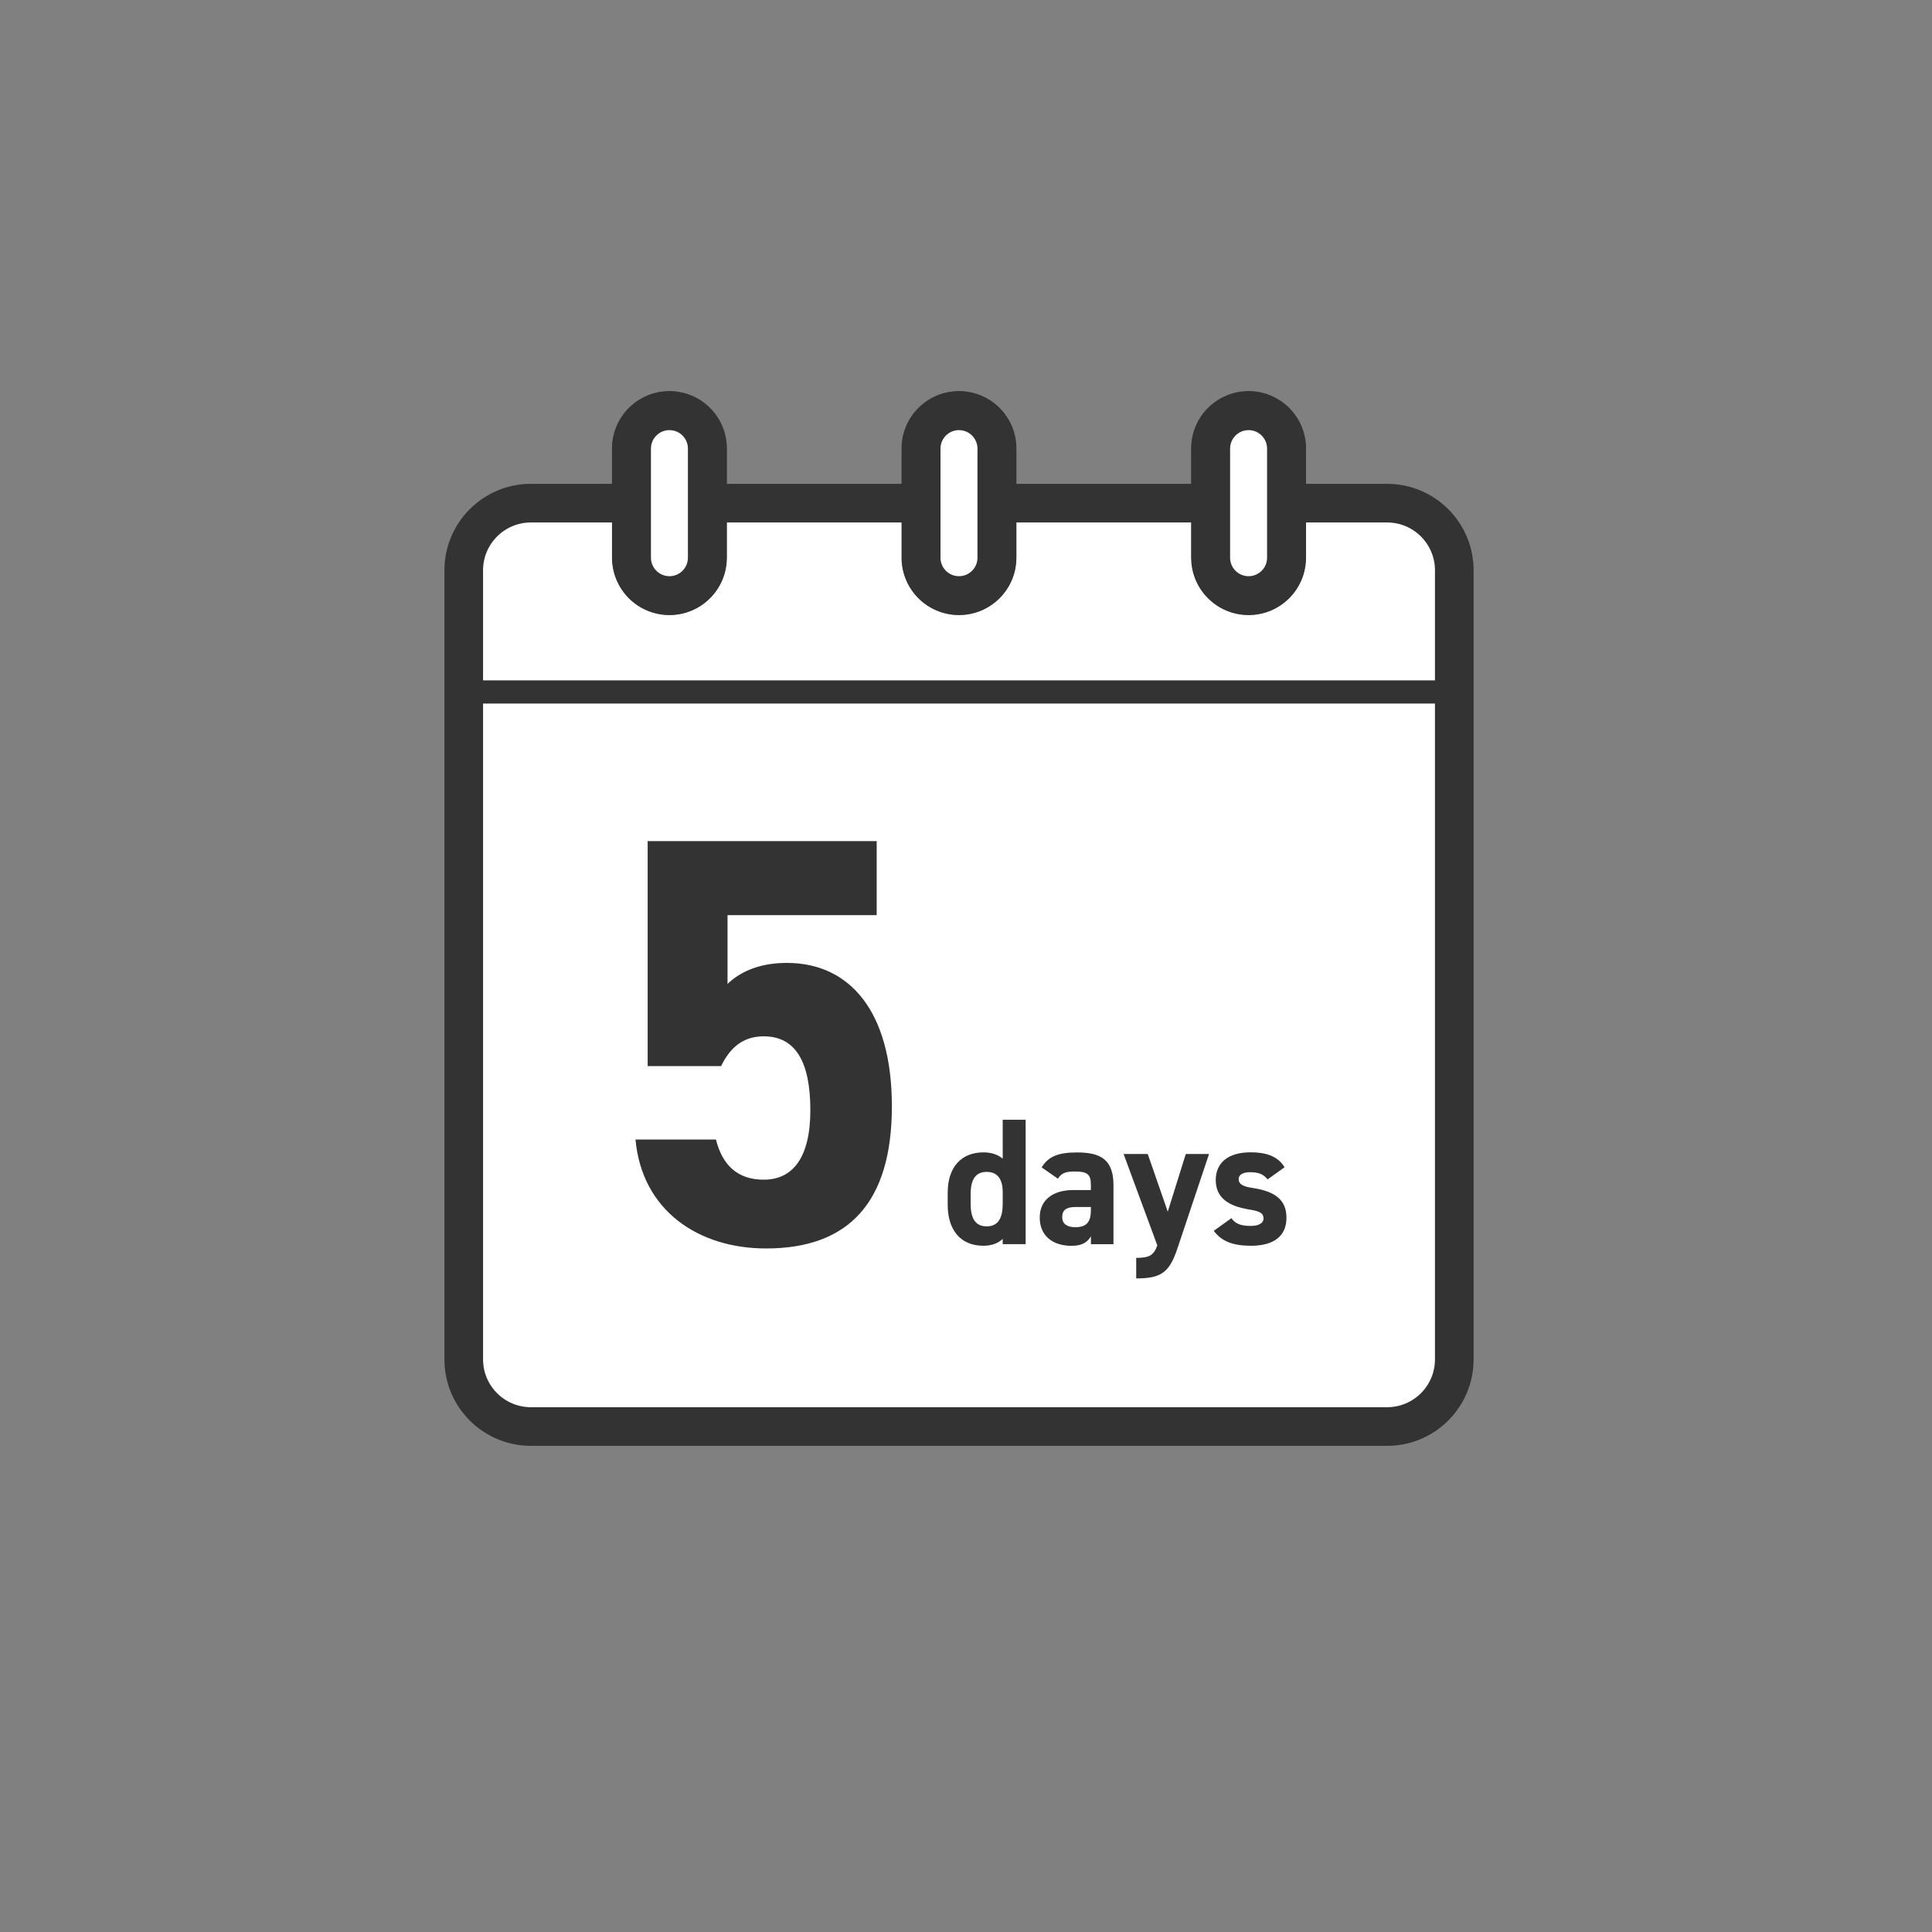
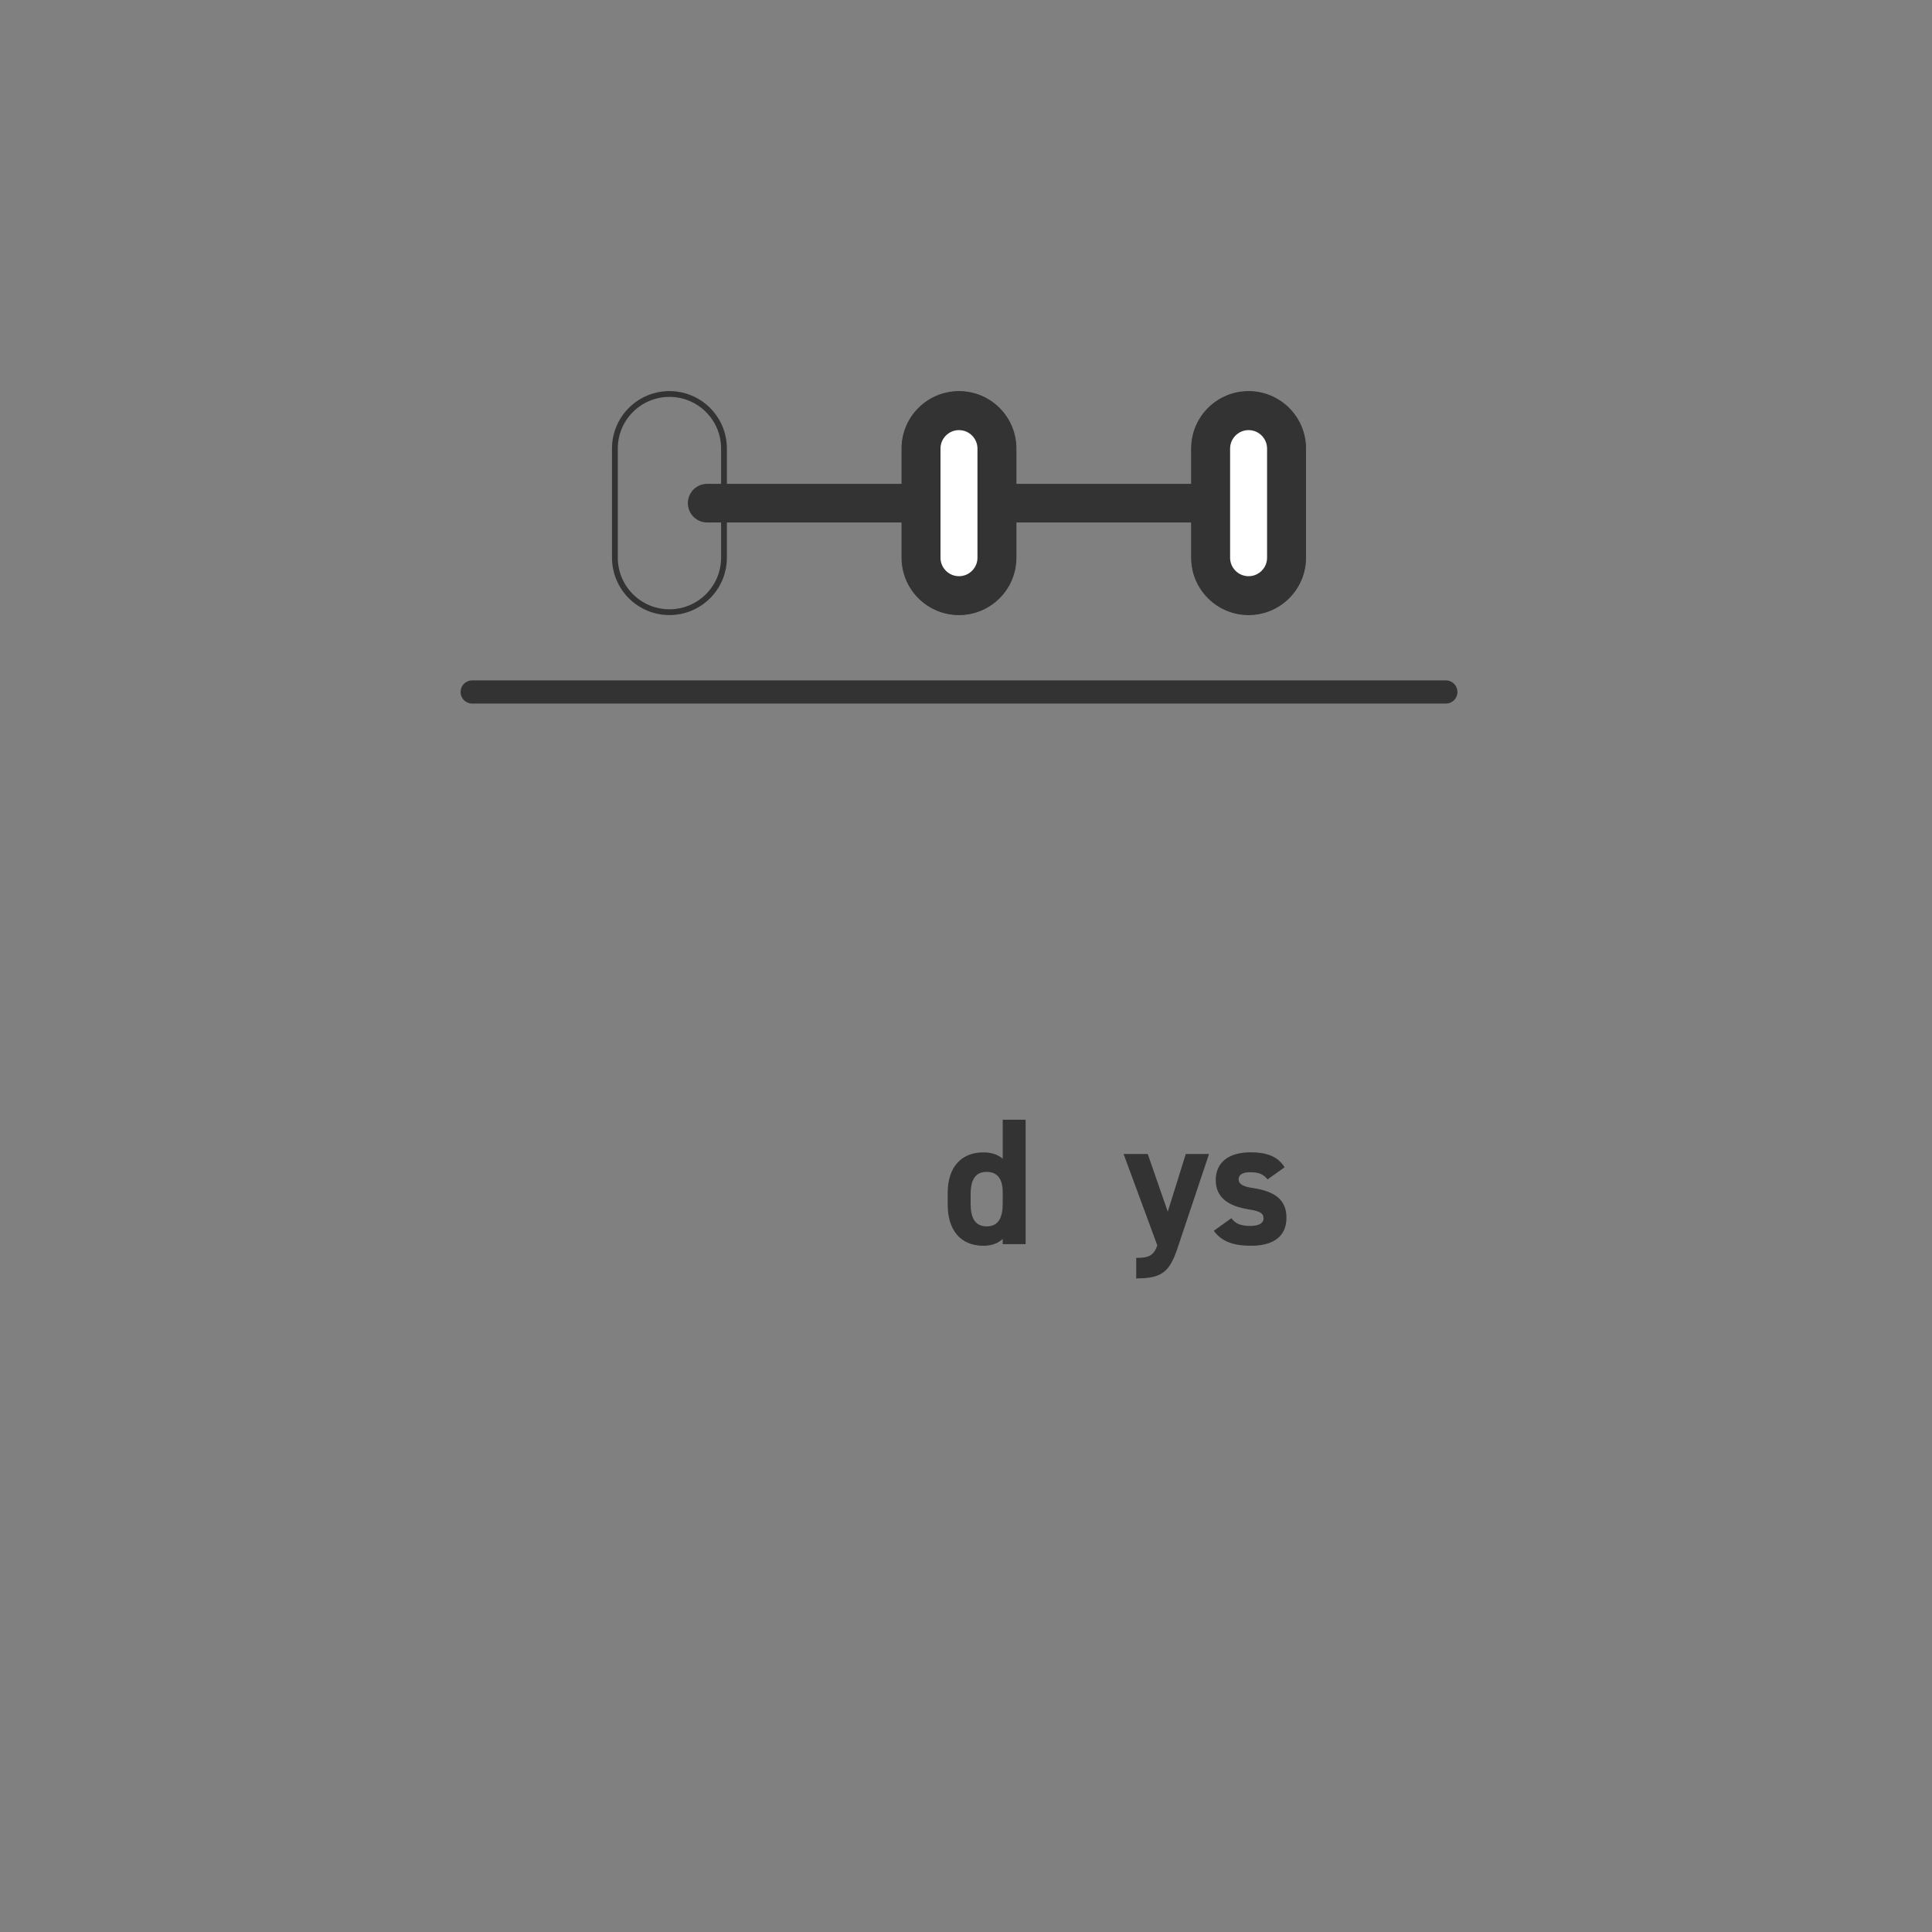
<svg xmlns="http://www.w3.org/2000/svg" id="_レイヤー_1" data-name="レイヤー 1" viewBox="0 0 300 300">
  <rect x="0" y="0" width="300" height="300" fill="#808080" stroke="none" />
  <defs>
    <style>
      .cls-1 {
        fill: #333;
      }

      .cls-2 {
        stroke-miterlimit: 10;
        stroke-width: .9px;
      }

      .cls-2, .cls-3 {
        fill: none;
      }

      .cls-2, .cls-3, .cls-4 {
        stroke: #333;
      }

      .cls-3 {
        stroke-width: 3.6px;
      }

      .cls-3, .cls-4 {
        stroke-linecap: round;
      }

      .cls-4 {
        fill: #fff;
        stroke-linejoin: round;
        stroke-width: 6px;
      }
    </style>
  </defs>
  <g id="_グループ_15854" data-name="グループ 15854">
    <g id="_グループ_15936" data-name="グループ 15936">
      <g id="_グループ_15935" data-name="グループ 15935">
-         <path id="_パス_24460" data-name="パス 24460" class="cls-4" d="m199.75,78.13h15.64c5.76,0,10.43,4.67,10.43,10.43v122.52c0,5.76-4.67,10.43-10.43,10.43H82.44c-5.76,0-10.43-4.67-10.43-10.43v-122.52c0-5.76,4.67-10.43,10.43-10.43h15.64" />
        <line id="_線_428" data-name="線 428" class="cls-4" x1="154.78" y1="78.13" x2="188.02" y2="78.13" />
        <line id="_線_429" data-name="線 429" class="cls-4" x1="109.81" y1="78.13" x2="143.05" y2="78.13" />
      </g>
    </g>
    <line id="_線_418" data-name="線 418" class="cls-3" x1="73.32" y1="107.45" x2="224.51" y2="107.45" />
    <g id="_長方形_34633" data-name="長方形 34633">
      <path class="cls-2" d="m103.95,61.18h0c4.68,0,8.47,3.79,8.47,8.47v16.94c0,4.68-3.79,8.47-8.47,8.47h0c-4.68,0-8.47-3.79-8.47-8.47v-16.94c0-4.68,3.79-8.47,8.47-8.47Z" />
-       <path class="cls-4" d="m103.95,63.79h0c3.24,0,5.87,2.63,5.87,5.87v16.94c0,3.24-2.63,5.87-5.87,5.87h0c-3.24,0-5.87-2.63-5.87-5.87v-16.94c0-3.24,2.63-5.87,5.87-5.87Z" />
    </g>
    <g id="_長方形_34640" data-name="長方形 34640">
      <path class="cls-2" d="m148.91,61.18h0c4.68,0,8.47,3.79,8.47,8.47v16.94c0,4.68-3.79,8.47-8.47,8.47h0c-4.68,0-8.47-3.79-8.47-8.47v-16.94c0-4.68,3.79-8.47,8.47-8.47Z" />
      <path class="cls-4" d="m148.91,63.79h0c3.24,0,5.87,2.63,5.87,5.87v16.94c0,3.24-2.63,5.87-5.87,5.87h0c-3.24,0-5.87-2.63-5.87-5.87v-16.94c0-3.24,2.63-5.87,5.87-5.87Z" />
    </g>
    <g id="_長方形_34634" data-name="長方形 34634">
      <path class="cls-2" d="m193.88,61.18h0c4.68,0,8.47,3.79,8.47,8.47v16.94c0,4.68-3.79,8.47-8.47,8.47h0c-4.68,0-8.47-3.79-8.47-8.47v-16.94c0-4.68,3.79-8.47,8.47-8.47Z" />
      <path class="cls-4" d="m193.88,63.79h0c3.24,0,5.87,2.63,5.87,5.87v16.94c0,3.24-2.63,5.87-5.87,5.87h0c-3.24,0-5.87-2.63-5.87-5.87v-16.94c0-3.24,2.63-5.87,5.87-5.87Z" />
    </g>
  </g>
-   <path class="cls-1" d="m111.97,165.54h-11.4v-34.93h35.56v11.49h-23.16v10.68c1.72-1.63,4.52-3.26,9.23-3.26,9.59,0,16.29,7.33,16.29,22.26s-6.7,22.08-19.54,22.08c-10.5,0-19.27-5.88-20.27-16.92h12.49c1,3.98,3.35,6.24,7.42,6.24,4.52,0,7.24-3.44,7.24-10.77s-2.17-11.49-7.24-11.49c-3.26,0-5.25,1.81-6.61,4.61Z" />
  <g>
    <path class="cls-1" d="m155.7,173.87h3.56v19.32h-3.56v-.81c-.73.67-1.68,1.06-3,1.06-3.67,0-5.54-2.6-5.54-6.33v-1.9c0-4.09,2.21-6.27,5.54-6.27,1.2,0,2.21.31,3,.98v-6.05Zm0,13.02v-1.76c0-2.04-.81-3.16-2.49-3.16-1.76,0-2.49,1.23-2.49,3.47v1.46c0,2.02.56,3.53,2.49,3.53s2.49-1.51,2.49-3.53Z" />
-     <path class="cls-1" d="m166.62,184.79h2.77v-.81c0-1.57-.48-2.07-2.49-2.07-1.37,0-2.04.2-2.63,1.12l-2.52-1.76c1.04-1.71,2.6-2.32,5.49-2.32,3.61,0,5.66,1.06,5.66,5.07v9.18h-3.5v-1.23c-.56.95-1.4,1.48-3.02,1.48-2.91,0-4.93-1.54-4.93-4.4s2.24-4.26,5.18-4.26Zm2.77,2.63h-2.35c-1.46,0-2.1.48-2.1,1.57s.81,1.57,2.04,1.57c1.62,0,2.41-.7,2.41-2.6v-.53Z" />
    <path class="cls-1" d="m178.22,179.19l3.11,8.96,2.8-8.96h3.61l-4.9,14.64c-1.26,3.75-2.49,4.68-6.41,4.68v-3.19c1.93,0,2.69-.31,3.28-1.93l-5.24-14.2h3.75Z" />
    <path class="cls-1" d="m196.84,183.14c-.62-.73-1.23-1.12-2.74-1.12-.92,0-1.76.28-1.76,1.09s.76,1.15,2.24,1.37c3.44.53,5.18,1.85,5.18,4.62s-1.88,4.34-5.49,4.34c-2.86,0-4.59-.7-5.8-2.32l2.74-1.96c.56.76,1.26,1.2,3,1.2,1.23,0,1.99-.42,1.99-1.15,0-.87-.62-1.15-2.38-1.43-2.91-.48-5.04-1.71-5.04-4.54,0-2.66,1.9-4.31,5.4-4.31,2.3,0,4.2.53,5.29,2.32l-2.63,1.88Z" />
  </g>
</svg>